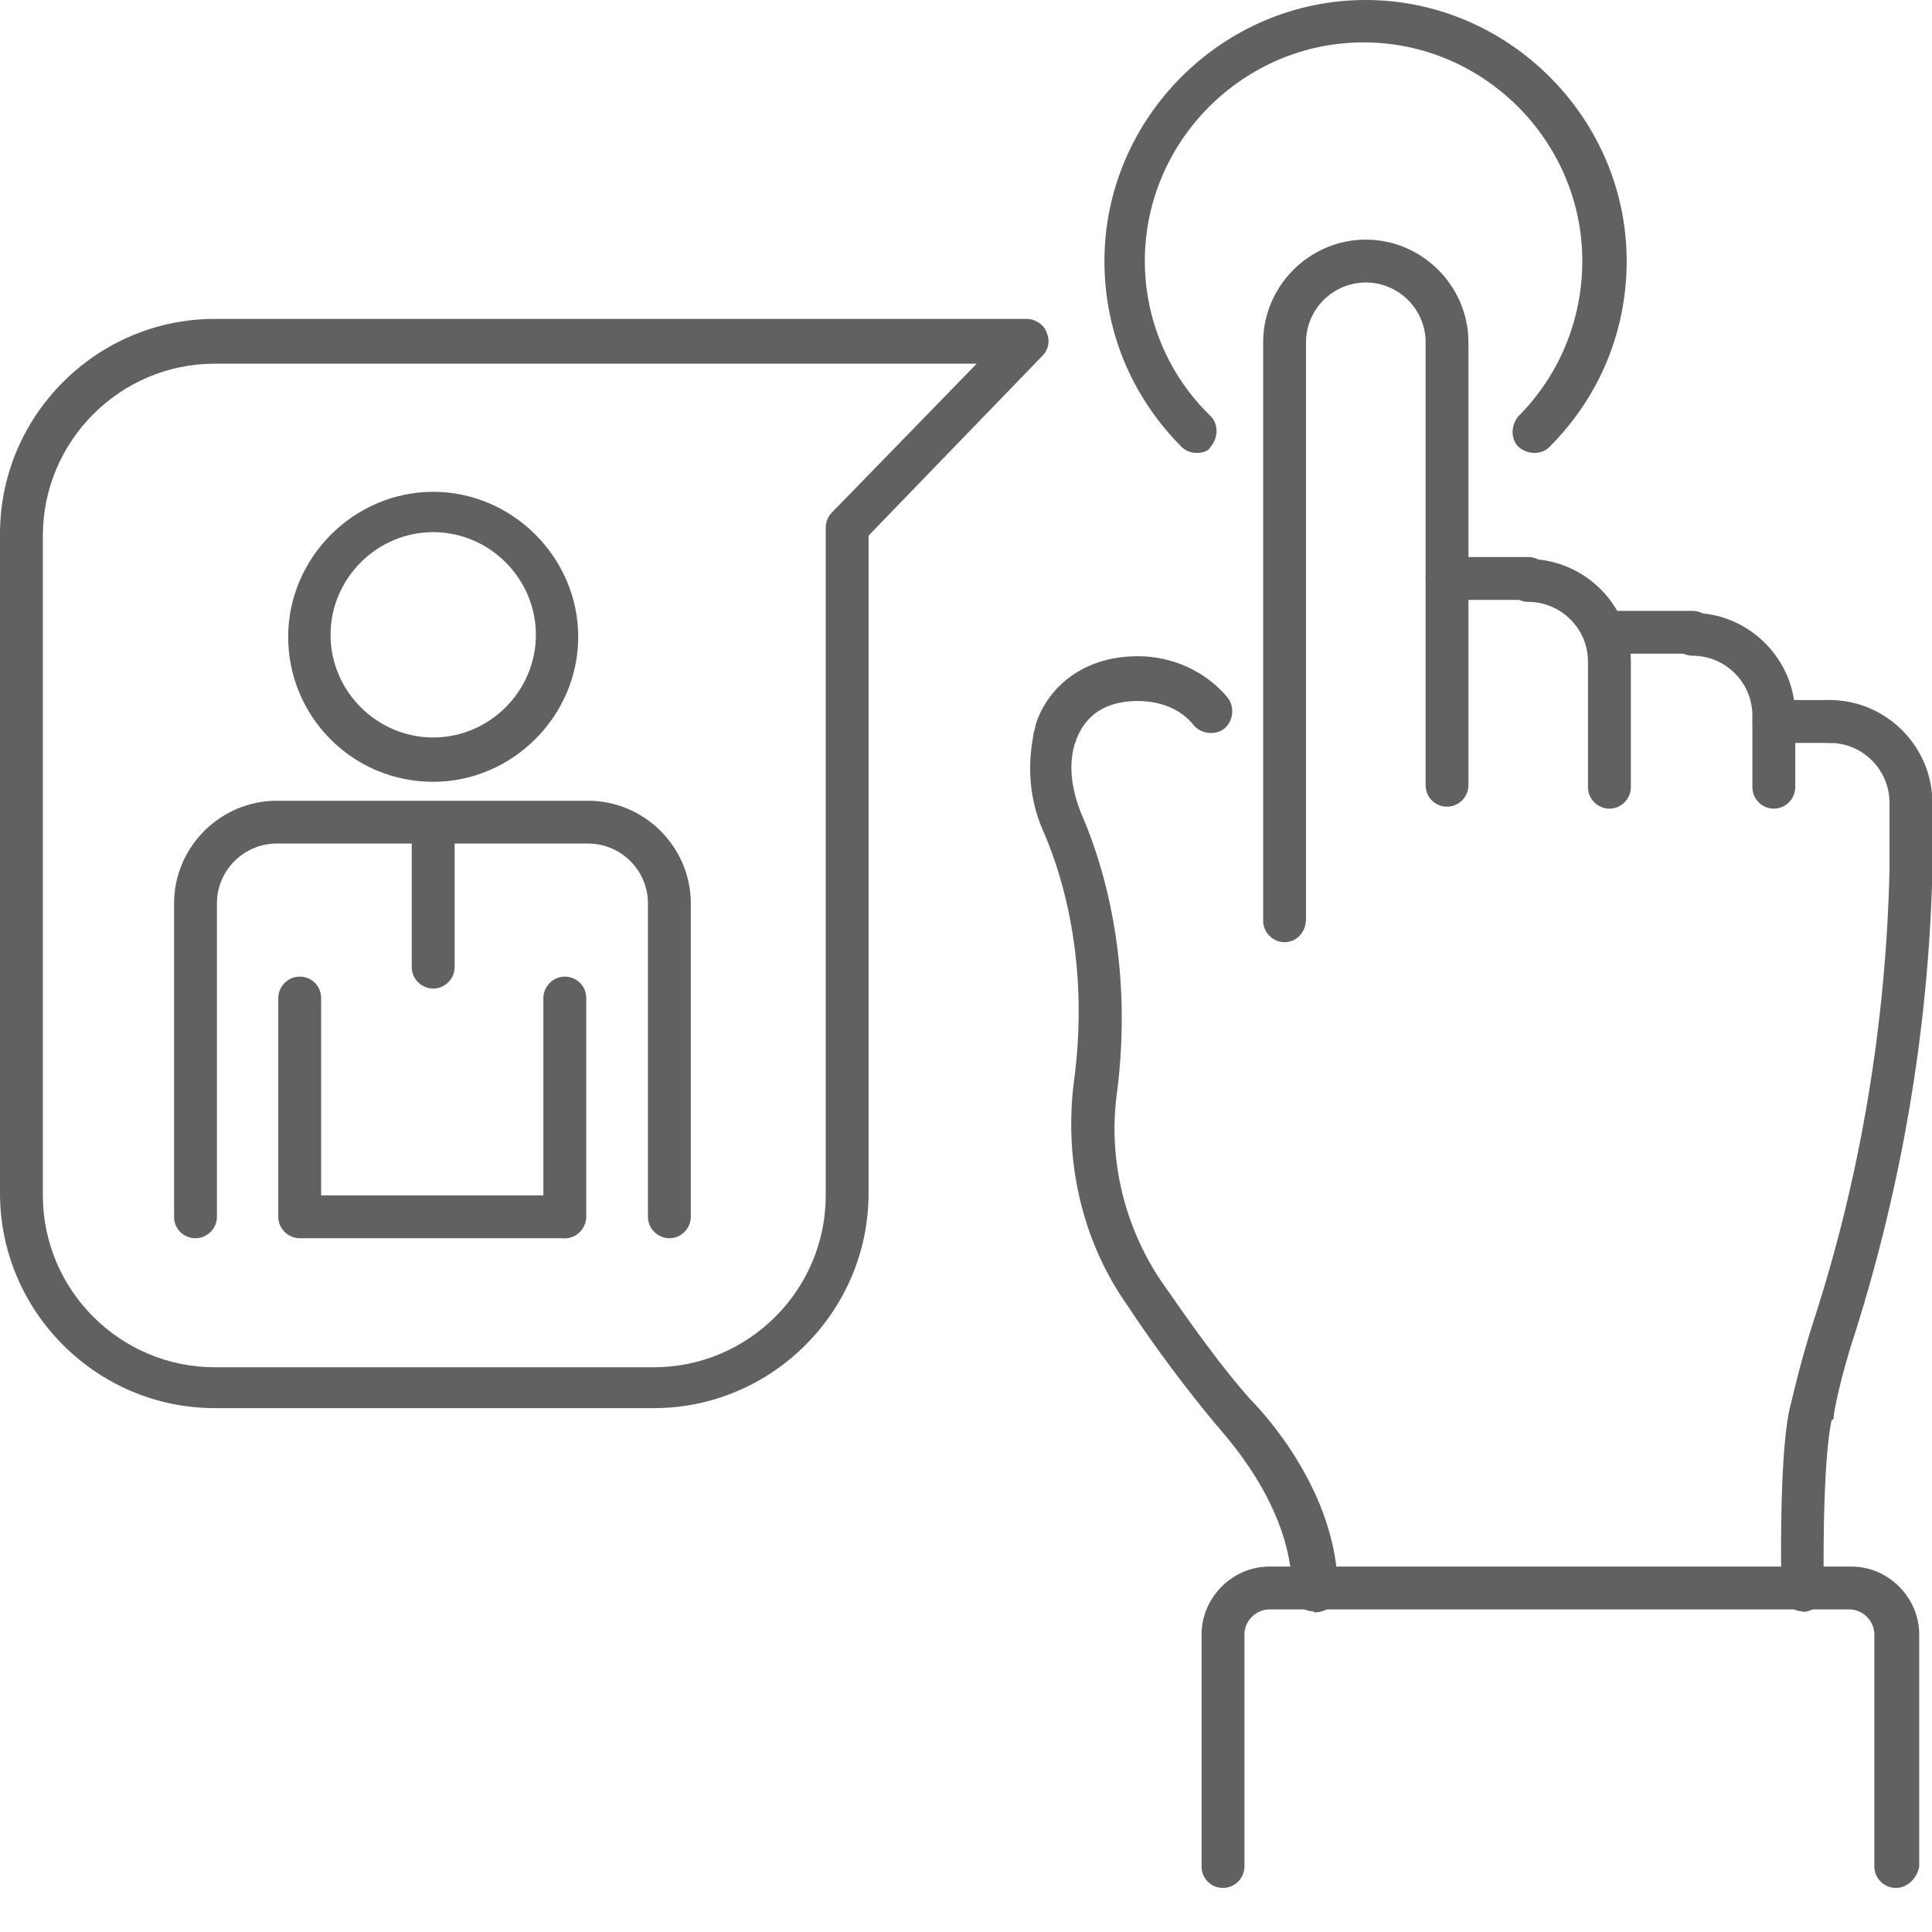
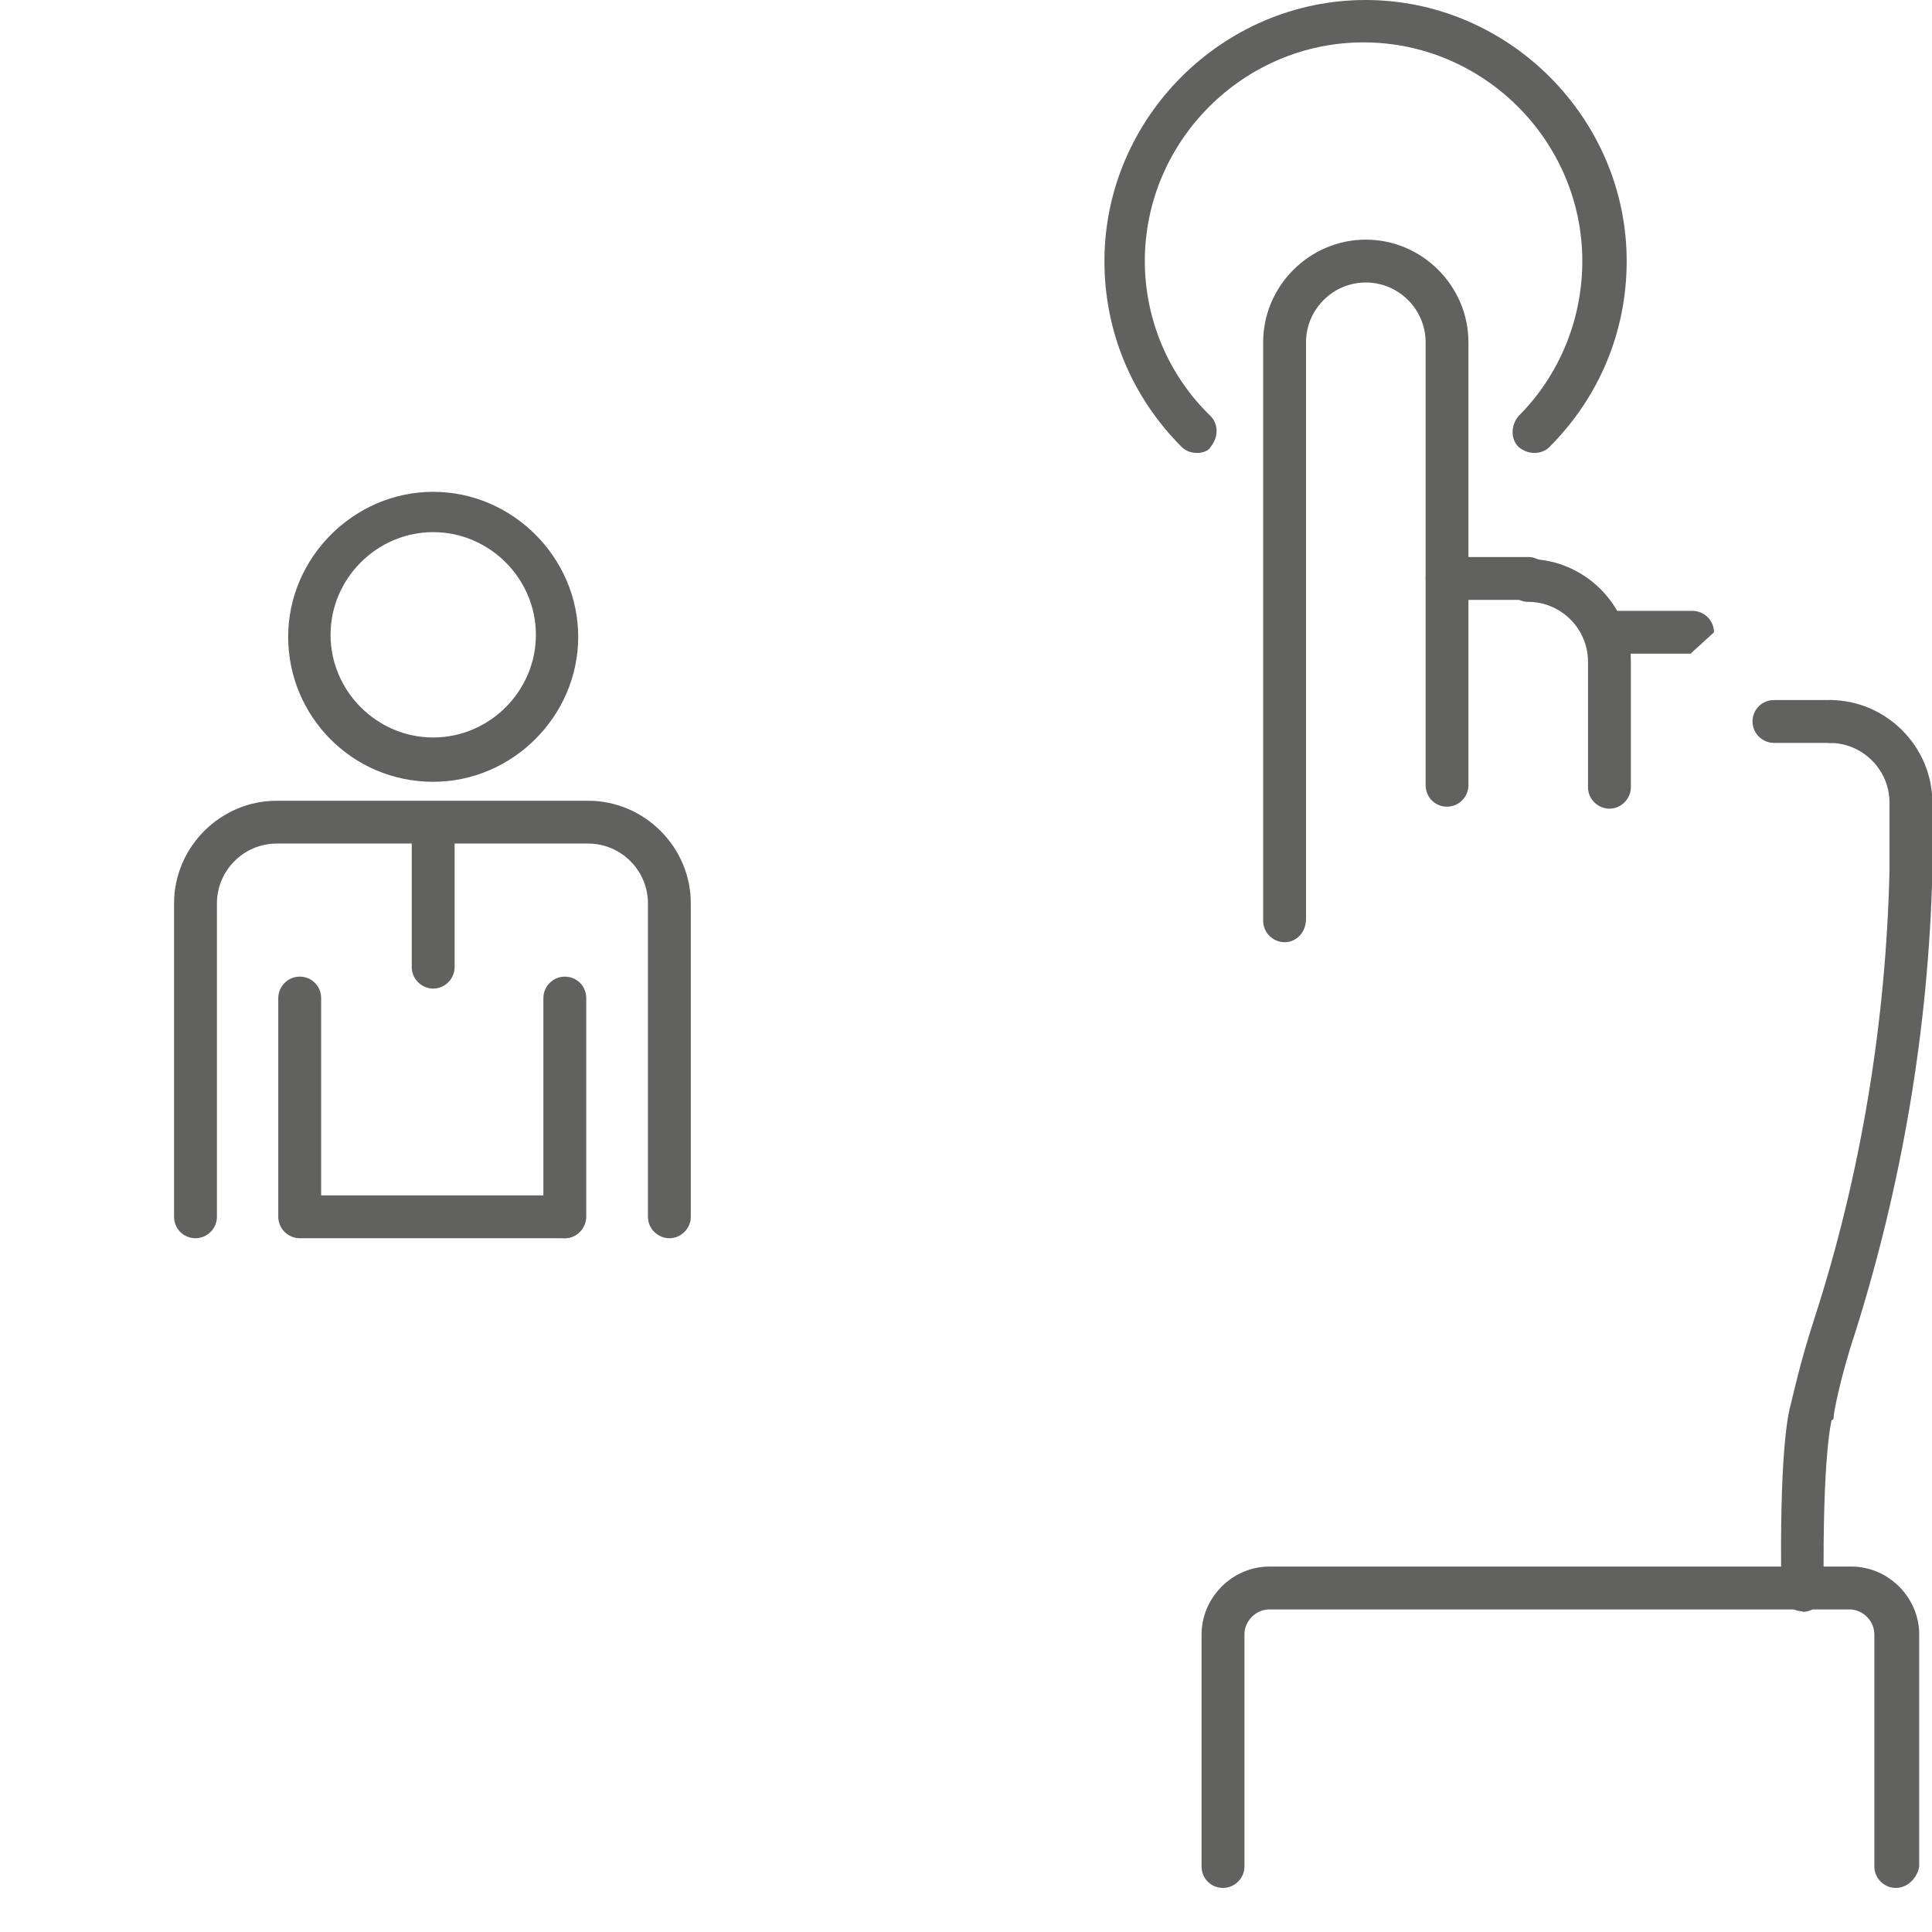
<svg xmlns="http://www.w3.org/2000/svg" width="32" height="32" viewBox="0 0 32 32" fill="none">
  <g clip-path="url(#clip0_252_1188)">
    <path d="M9.355 20.509C9.165 20.509 9 20.352 9 20.154V16.531C9 16.341 9.157 16.176 9.355 16.176C9.553 16.176 9.71 16.333 9.71 16.531V20.154C9.71 20.343 9.553 20.509 9.355 20.509Z" fill="#616160" />
    <path d="M7.175 12.949C5.83 12.949 4.773 11.86 4.773 10.548C4.773 9.235 5.863 8.146 7.175 8.146C8.488 8.146 9.577 9.235 9.577 10.548C9.577 11.86 8.488 12.949 7.175 12.949ZM7.175 8.814C6.243 8.814 5.475 9.582 5.475 10.515C5.475 11.447 6.243 12.215 7.175 12.215C8.108 12.215 8.876 11.447 8.876 10.515C8.876 9.582 8.108 8.814 7.175 8.814Z" fill="#616160" />
    <path d="M11.087 20.509C10.897 20.509 10.732 20.352 10.732 20.154V14.963C10.732 14.418 10.287 13.972 9.742 13.972H4.583C4.038 13.972 3.593 14.418 3.593 14.963V20.154C3.593 20.344 3.436 20.509 3.238 20.509C3.04 20.509 2.883 20.352 2.883 20.154V14.963C2.883 14.03 3.65 13.263 4.583 13.263H9.742C10.674 13.263 11.442 14.03 11.442 14.963V20.154C11.442 20.344 11.285 20.509 11.087 20.509Z" fill="#616160" />
    <path d="M9.355 20.509H4.964C4.774 20.509 4.609 20.352 4.609 20.154V16.531C4.609 16.341 4.766 16.176 4.964 16.176C5.162 16.176 5.319 16.333 5.319 16.531V19.799H9.322C9.512 19.799 9.677 19.956 9.677 20.154C9.71 20.343 9.545 20.509 9.355 20.509Z" fill="#616160" />
    <path d="M7.175 16.374C6.985 16.374 6.82 16.217 6.82 16.019V13.651C6.82 13.461 6.977 13.296 7.175 13.296C7.373 13.296 7.53 13.453 7.53 13.651V16.019C7.53 16.209 7.373 16.374 7.175 16.374Z" fill="#616160" />
-     <path d="M10.829 23.323H3.557C1.601 23.323 0 21.722 0 19.766V8.839C0 6.883 1.601 5.282 3.557 5.282H17.011C17.143 5.282 17.3 5.381 17.333 5.505C17.399 5.637 17.366 5.793 17.267 5.892L14.386 8.872V19.766C14.386 21.722 12.785 23.323 10.829 23.323ZM3.557 6.024C1.989 6.024 0.71 7.304 0.71 8.872V19.799C0.71 21.367 1.989 22.646 3.557 22.646H10.829C12.397 22.646 13.677 21.367 13.677 19.799V8.748C13.677 8.649 13.71 8.558 13.776 8.492L16.177 6.024H3.557Z" fill="#616160" />
    <path d="M21.277 15.606C21.087 15.606 20.922 15.449 20.922 15.251V5.669C20.922 4.737 21.689 3.969 22.622 3.969C23.555 3.969 24.322 4.737 24.322 5.669V13.006C24.322 13.196 24.166 13.361 23.968 13.361C23.769 13.361 23.613 13.204 23.613 13.006V5.669C23.613 5.125 23.167 4.679 22.622 4.679C22.077 4.679 21.632 5.125 21.632 5.669V15.218C21.632 15.441 21.475 15.606 21.277 15.606Z" fill="#616160" />
    <path d="M26.657 13.394C26.468 13.394 26.302 13.237 26.302 13.039V10.959C26.302 10.415 25.857 9.969 25.312 9.969C25.122 9.969 24.957 9.812 24.957 9.614C24.957 9.416 25.114 9.259 25.312 9.259C26.245 9.259 27.012 10.027 27.012 10.959V13.039C27.012 13.229 26.855 13.394 26.657 13.394Z" fill="#616160" />
-     <path d="M29.38 13.394C29.19 13.394 29.025 13.238 29.025 13.039V11.851C29.025 11.306 28.579 10.861 28.035 10.861C27.845 10.861 27.68 10.704 27.68 10.506C27.68 10.308 27.837 10.151 28.035 10.151C28.967 10.151 29.735 10.918 29.735 11.851V13.039C29.735 13.229 29.578 13.394 29.38 13.394Z" fill="#616160" />
    <path d="M29.86 26.689C29.67 26.689 29.505 26.532 29.505 26.334C29.472 24.156 29.604 23.454 29.662 23.256C29.695 23.124 29.819 22.555 30.05 21.845C30.818 19.476 31.238 16.943 31.296 14.417V13.295C31.296 12.75 30.851 12.305 30.306 12.305C30.116 12.305 29.951 12.148 29.951 11.95C29.951 11.752 30.108 11.595 30.306 11.595C31.238 11.595 32.006 12.362 32.006 13.295V14.45C31.94 17.075 31.494 19.641 30.727 22.076C30.471 22.843 30.372 23.421 30.372 23.454C30.372 23.487 30.372 23.52 30.339 23.52C30.339 23.52 30.182 24.065 30.207 26.343C30.24 26.5 30.075 26.698 29.852 26.698L29.86 26.689Z" fill="#616160" />
-     <path d="M21.754 26.689C21.564 26.689 21.399 26.533 21.399 26.335C21.399 24.89 20.186 23.677 20.186 23.644L20.153 23.611C19.674 23.034 19.162 22.365 18.651 21.589C17.916 20.533 17.627 19.221 17.784 17.941C18.04 16.084 17.652 14.607 17.272 13.749C17.049 13.237 17.016 12.693 17.116 12.181C17.116 12.115 17.148 12.082 17.148 12.024C17.305 11.479 17.85 10.869 18.849 10.869C19.427 10.869 19.971 11.124 20.326 11.545C20.458 11.702 20.425 11.933 20.293 12.057C20.136 12.189 19.905 12.156 19.782 12.024C19.559 11.735 19.204 11.611 18.849 11.611C18.081 11.611 17.891 12.09 17.825 12.255C17.825 12.288 17.792 12.321 17.792 12.354C17.693 12.709 17.759 13.122 17.924 13.51C18.337 14.467 18.758 16.076 18.502 18.09C18.345 19.212 18.634 20.335 19.237 21.226C19.748 21.961 20.227 22.637 20.714 23.182C20.871 23.339 22.159 24.684 22.159 26.351C22.159 26.541 22.002 26.706 21.771 26.706L21.754 26.689Z" fill="#616160" />
    <path d="M30.34 12.305H29.382C29.192 12.305 29.027 12.148 29.027 11.95C29.027 11.752 29.184 11.595 29.382 11.595H30.34C30.529 11.595 30.695 11.752 30.695 11.95C30.695 12.148 30.538 12.305 30.34 12.305Z" fill="#616160" />
-     <path d="M28.001 10.827H26.589C26.399 10.827 26.234 10.671 26.234 10.473C26.234 10.274 26.391 10.118 26.589 10.118H28.034C28.224 10.118 28.389 10.274 28.389 10.473C28.389 10.671 28.232 10.827 28.001 10.827Z" fill="#616160" />
+     <path d="M28.001 10.827H26.589C26.399 10.827 26.234 10.671 26.234 10.473C26.234 10.274 26.391 10.118 26.589 10.118H28.034C28.224 10.118 28.389 10.274 28.389 10.473Z" fill="#616160" />
    <path d="M25.314 9.936H23.968C23.778 9.936 23.613 9.779 23.613 9.581C23.613 9.383 23.77 9.226 23.968 9.226H25.314C25.503 9.226 25.669 9.383 25.669 9.581C25.669 9.779 25.512 9.936 25.314 9.936Z" fill="#616160" />
    <path d="M31.4 31.27C31.21 31.27 31.045 31.114 31.045 30.916V27.07C31.045 26.847 30.855 26.657 30.632 26.657H21.025C20.802 26.657 20.612 26.847 20.612 27.07V30.916C20.612 31.105 20.455 31.27 20.257 31.27C20.059 31.27 19.902 31.114 19.902 30.916V27.07C19.902 26.459 20.414 25.947 21.025 25.947H30.665C31.276 25.947 31.788 26.459 31.788 27.07V30.916C31.755 31.105 31.598 31.27 31.4 31.27Z" fill="#616160" />
    <path d="M19.828 7.502C19.729 7.502 19.638 7.469 19.572 7.403C18.739 6.569 18.293 5.48 18.293 4.325C18.293 1.956 20.249 0 22.618 0C24.987 0 26.943 1.956 26.943 4.325C26.943 5.48 26.497 6.569 25.664 7.403C25.532 7.535 25.309 7.535 25.152 7.403C25.02 7.271 25.02 7.048 25.152 6.891C25.829 6.214 26.208 5.29 26.208 4.325C26.208 2.336 24.574 0.702 22.585 0.702C20.596 0.702 18.962 2.336 18.962 4.325C18.962 5.282 19.349 6.214 20.051 6.891C20.183 7.023 20.183 7.246 20.051 7.403C20.018 7.469 19.919 7.502 19.828 7.502Z" fill="#616160" />
  </g>
  <defs>
    <clipPath id="clip0_252_1188">
      <rect width="32" height="32" fill="white" />
    </clipPath>
  </defs>
</svg>